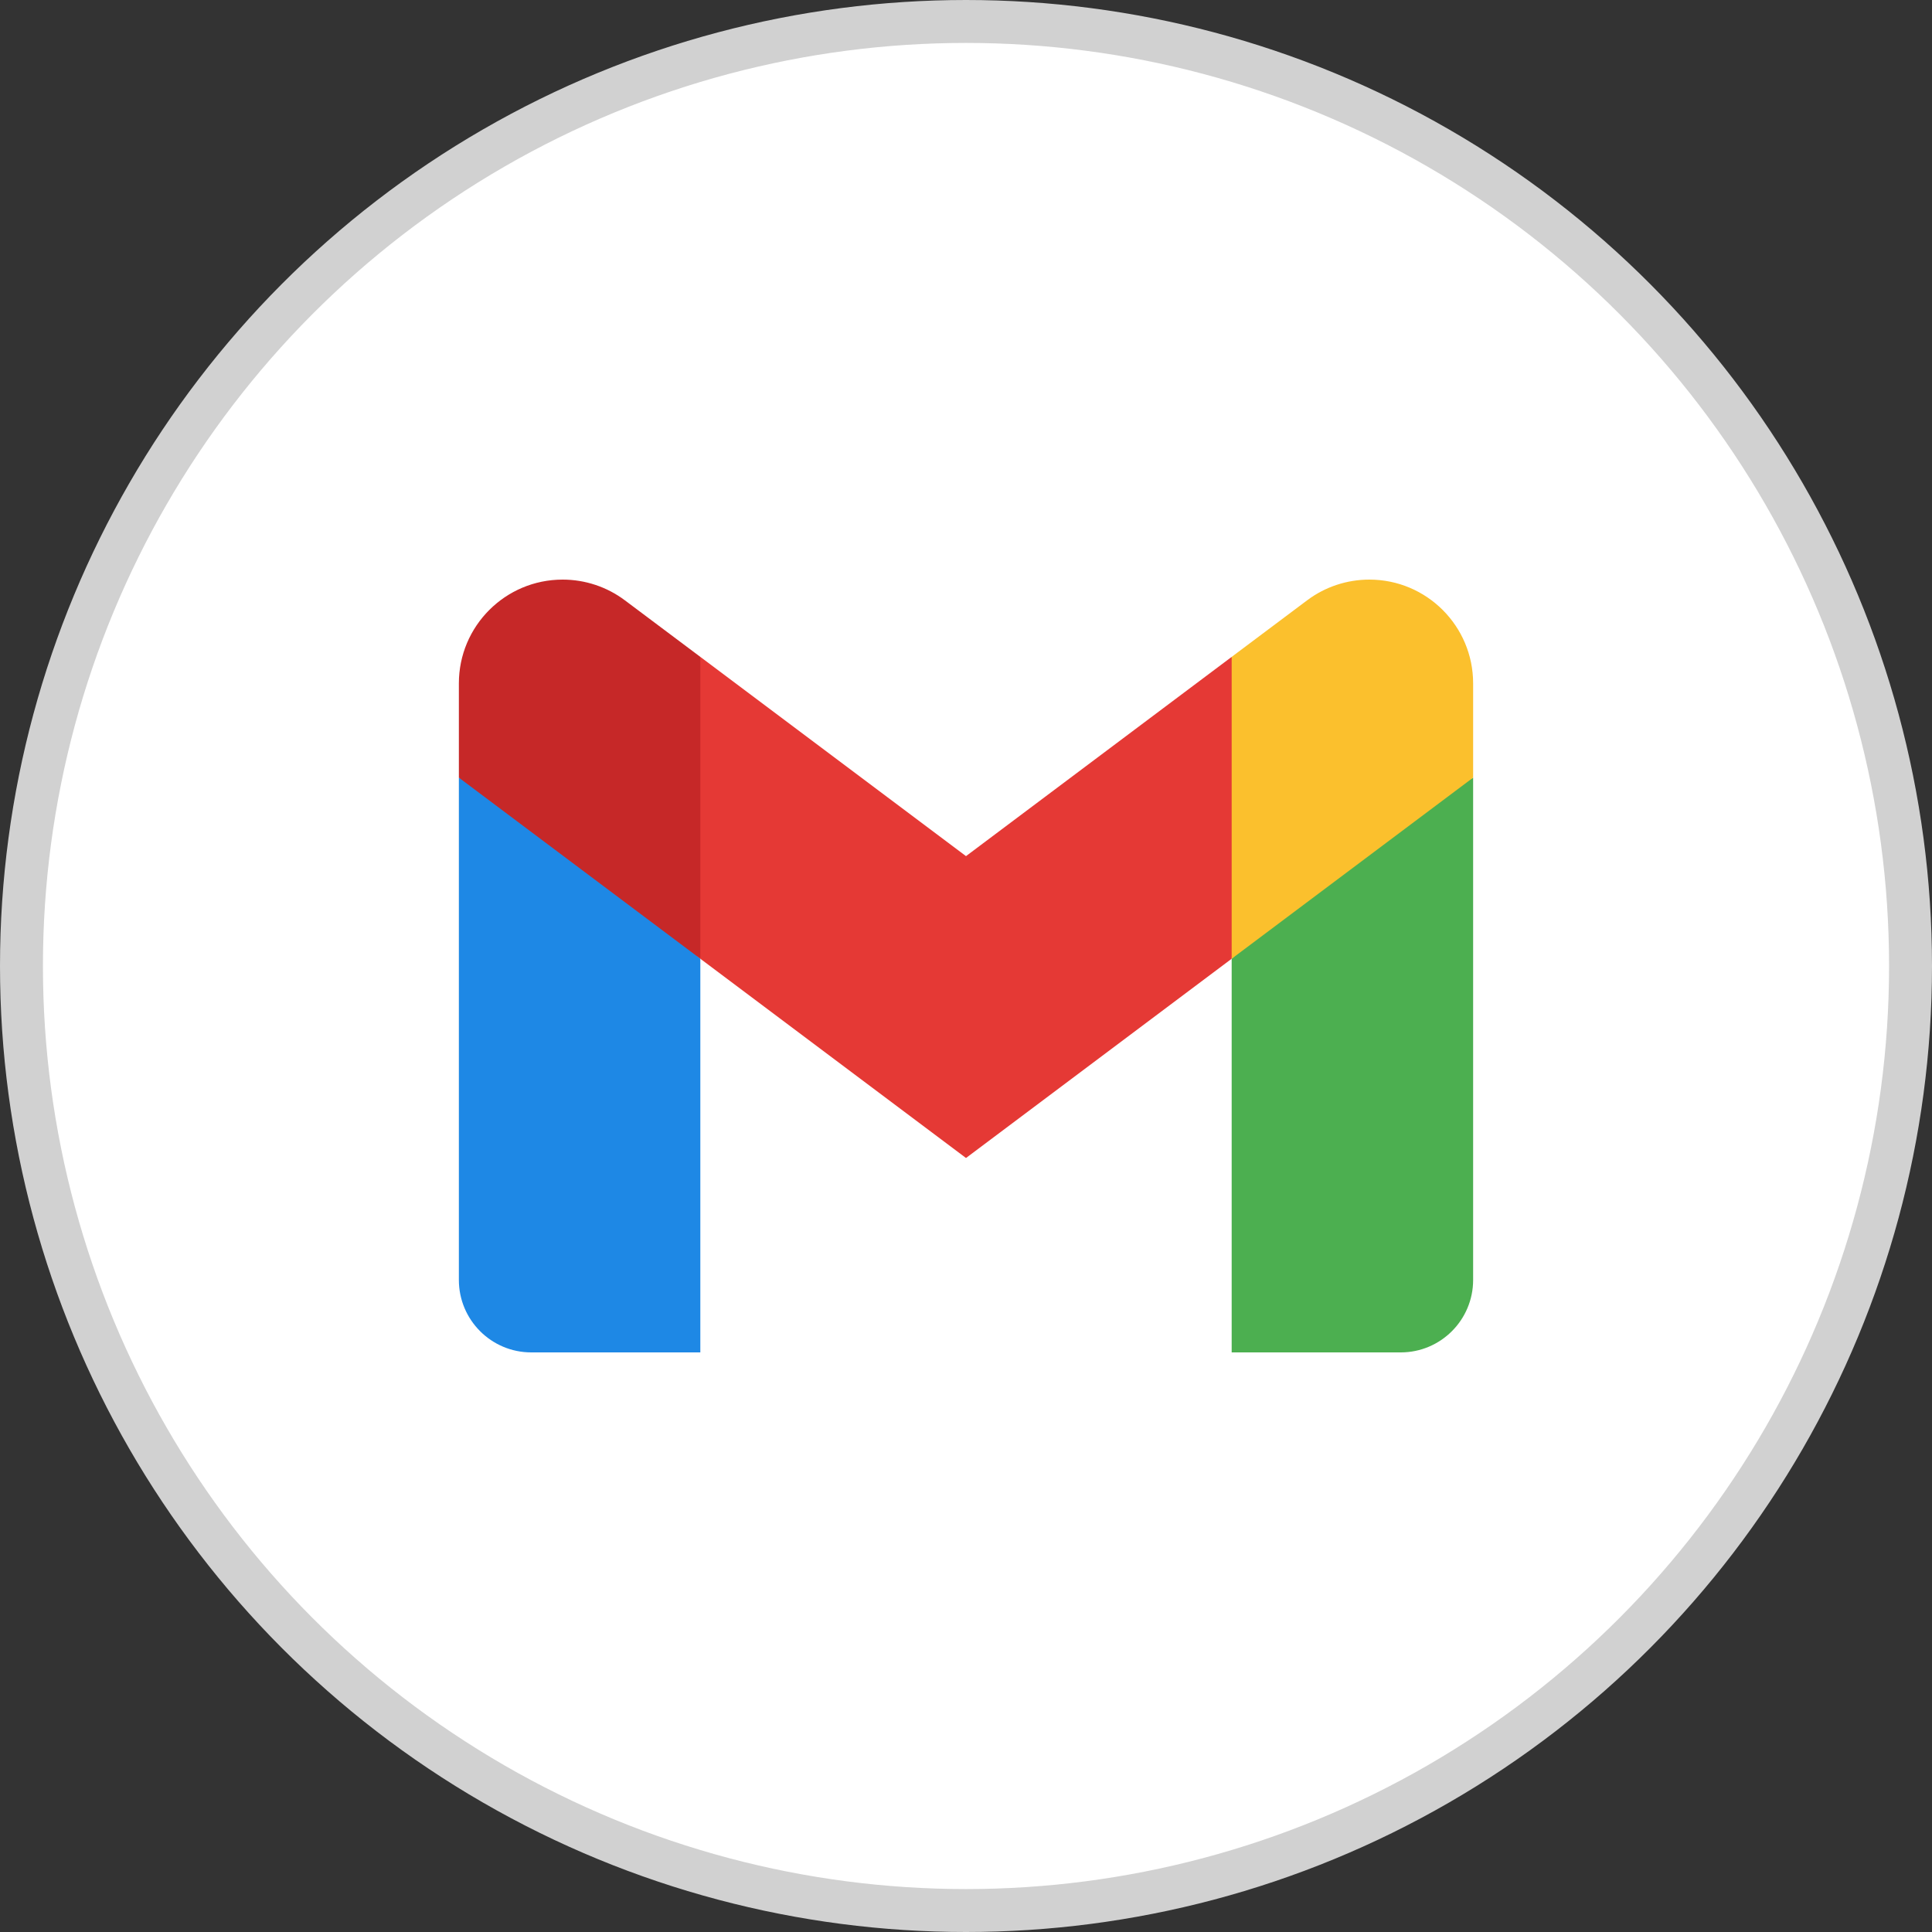
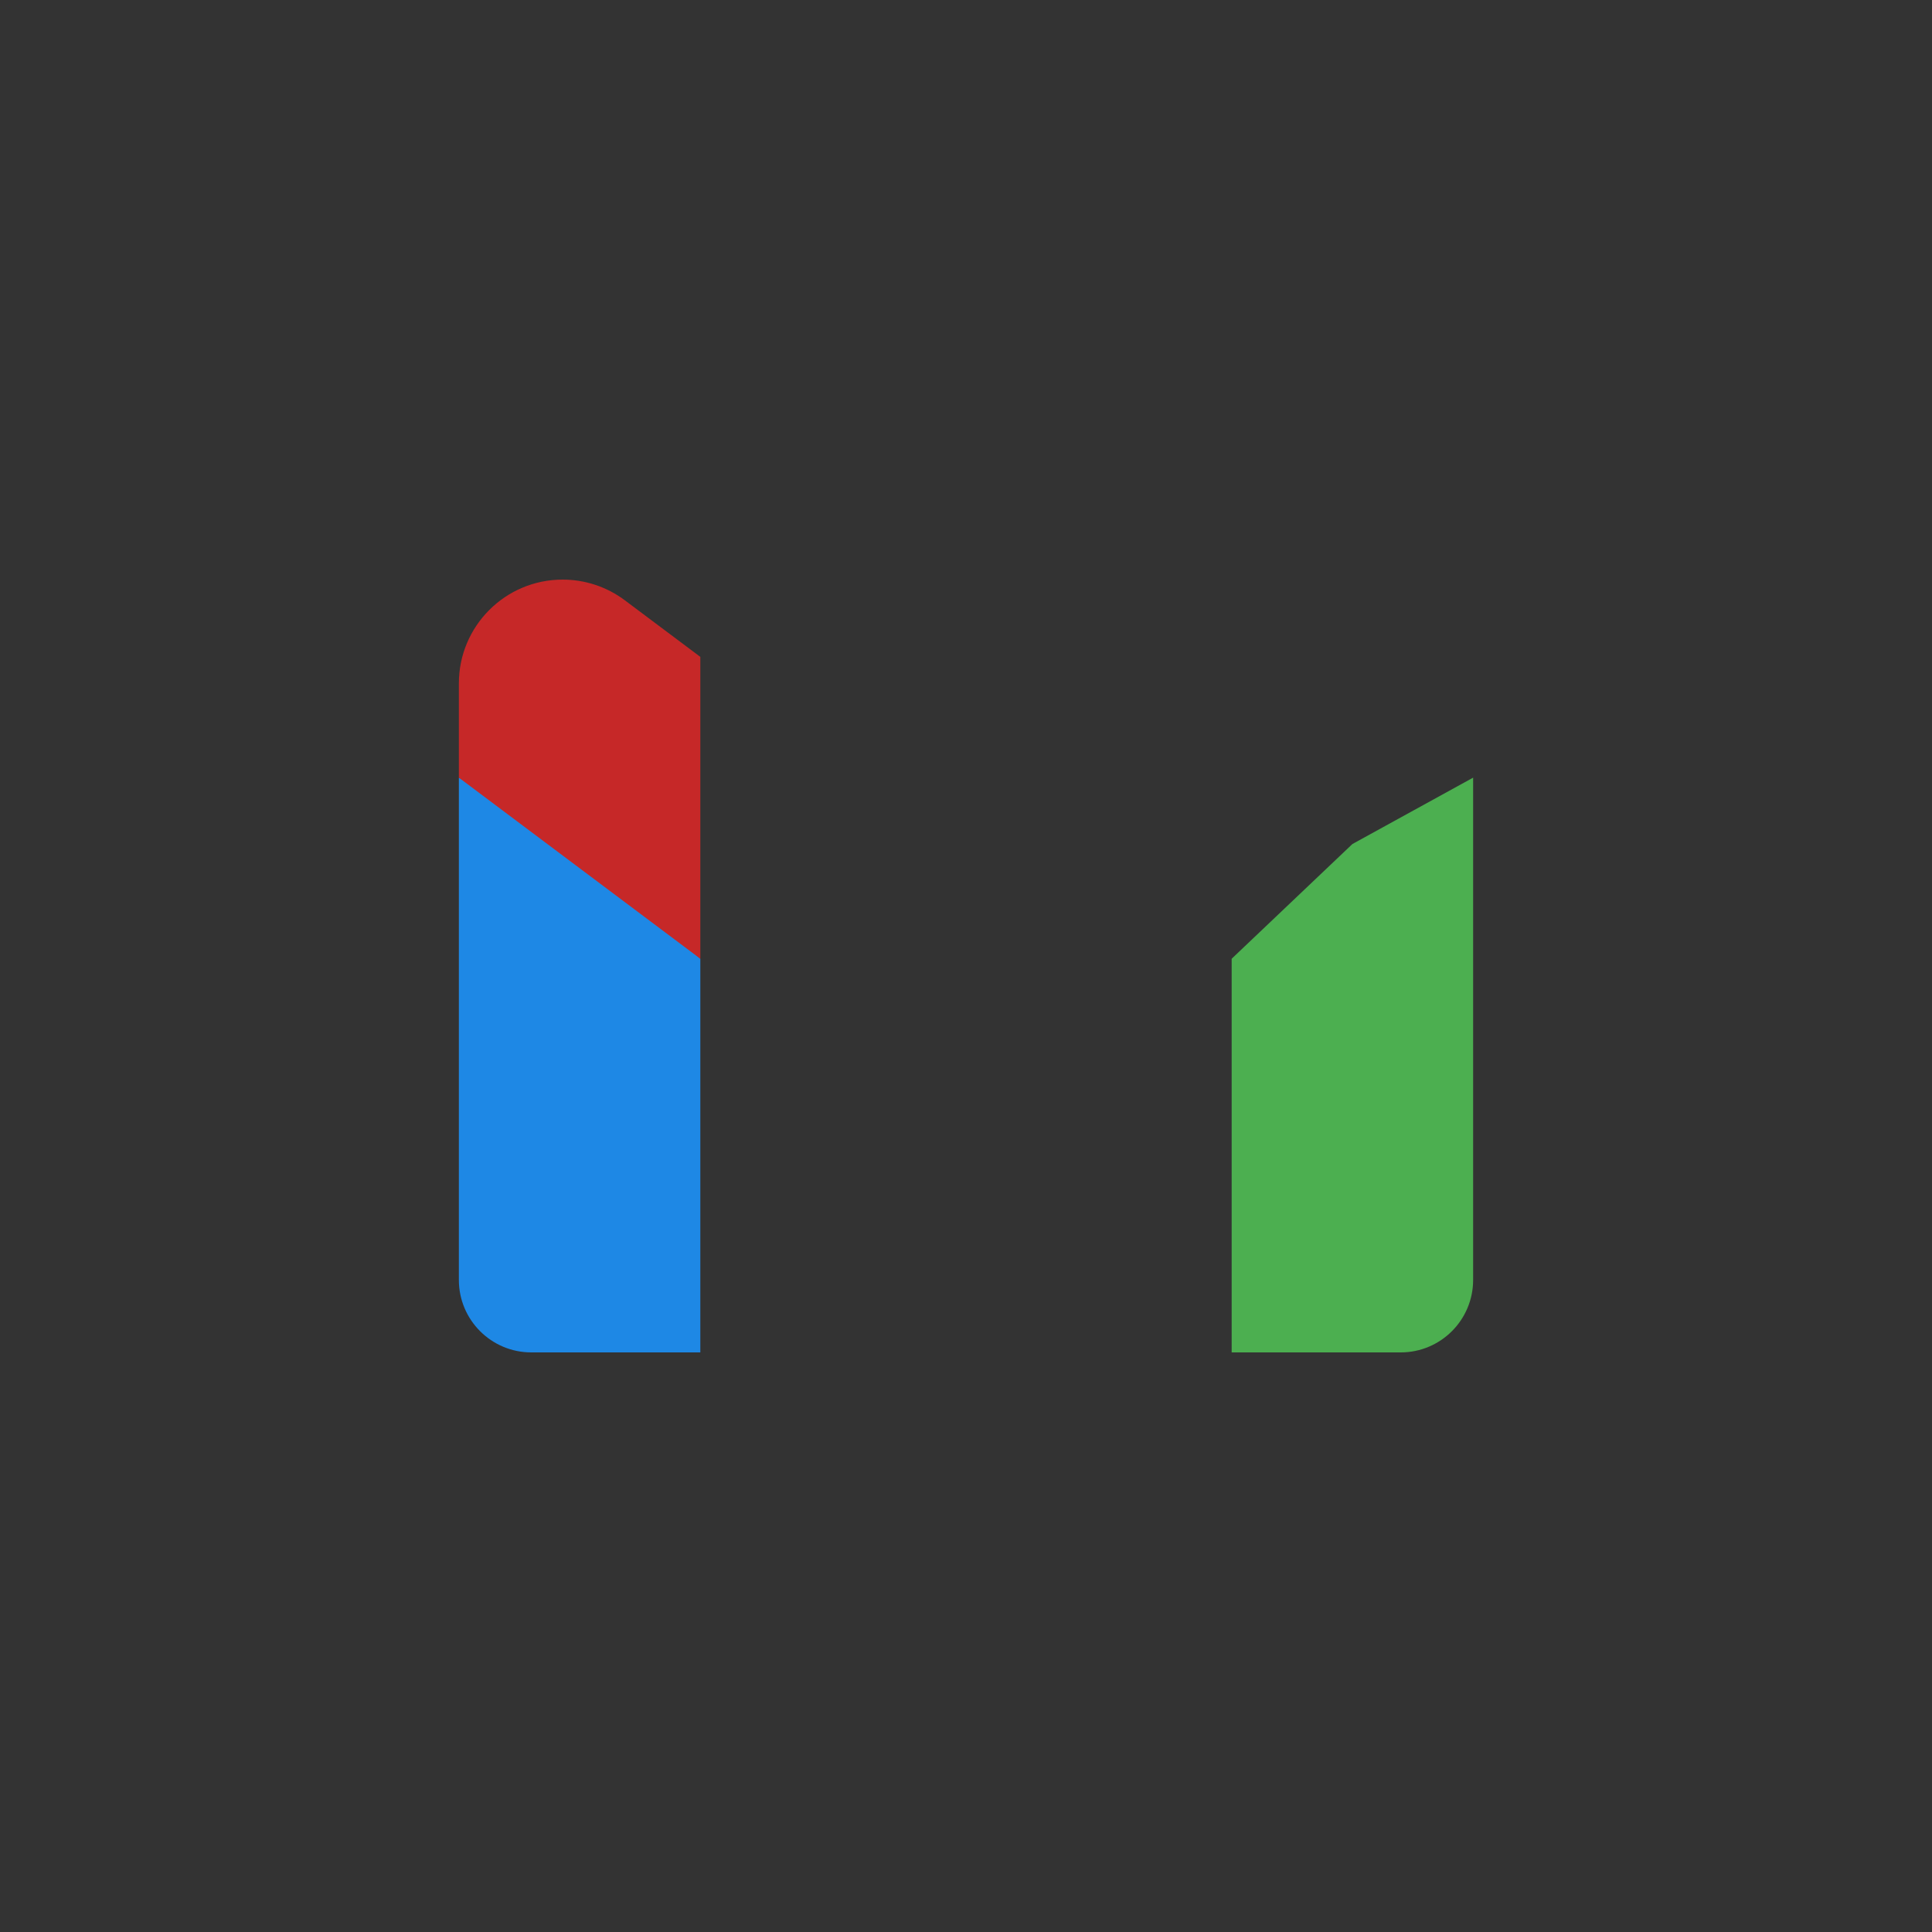
<svg xmlns="http://www.w3.org/2000/svg" width="45" height="45" viewBox="0 0 45 45" fill="none">
  <rect x="0" y="0" width="45" height="45" fill="#333333" stroke="none" />
-   <circle cx="22.5" cy="22.5" r="22" fill="white" stroke="#D1D1D1" />
  <path d="M34.312 18.113L31.5 19.659L28.688 22.331V31.5H32.625C33.557 31.5 34.312 30.744 34.312 29.812V18.113Z" fill="#4CAF50" />
  <path d="M10.688 18.113L12.72 19.074L16.312 22.331V31.5H12.375C11.443 31.5 10.688 30.744 10.688 29.812V18.113Z" fill="#1E88E5" />
-   <path d="M28.688 15.3L22.5 19.941L16.312 15.3L15.75 18.562L16.312 22.331L22.5 26.972L28.688 22.331L29.25 18.562L28.688 15.3Z" fill="#E53935" />
  <path d="M10.688 15.918V18.113L16.312 22.331V15.3L14.555 13.983C14.137 13.669 13.628 13.5 13.105 13.5C11.77 13.5 10.688 14.582 10.688 15.918Z" fill="#C62828" />
-   <path d="M34.312 15.918V18.113L28.688 22.331V15.3L30.445 13.983C30.863 13.669 31.372 13.5 31.895 13.5C33.23 13.5 34.312 14.582 34.312 15.918Z" fill="#FBC02D" />
</svg>